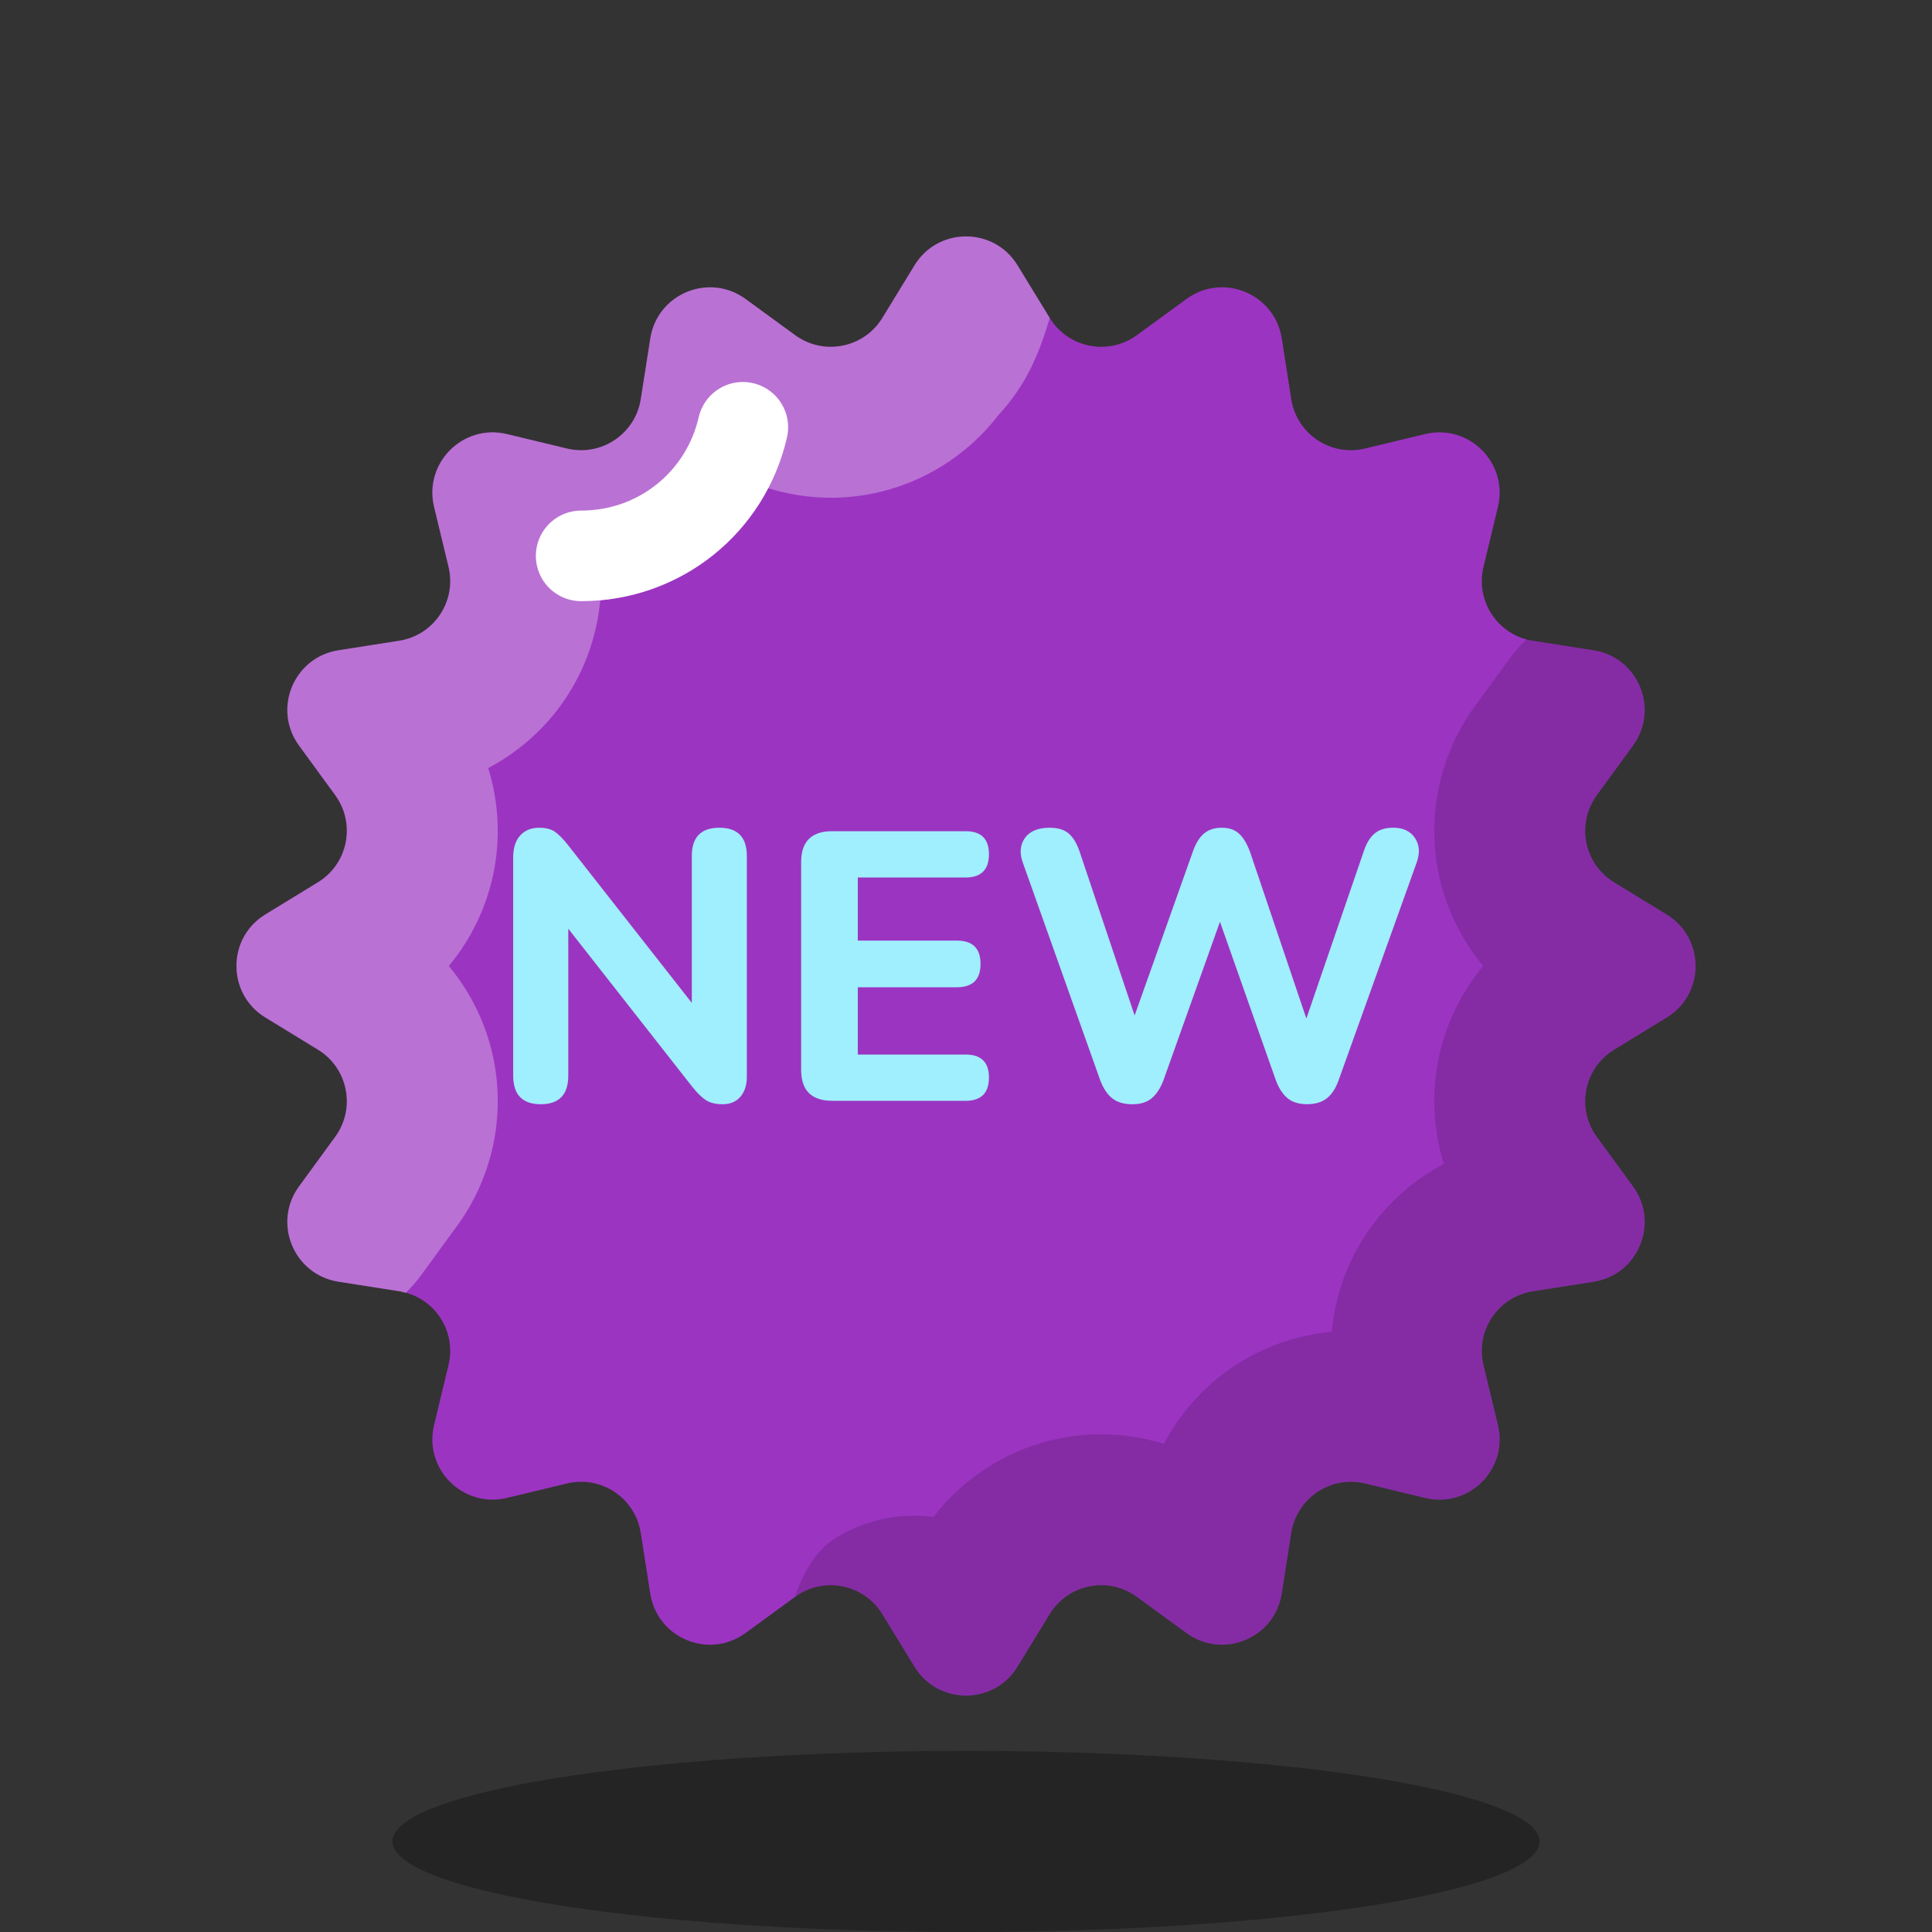
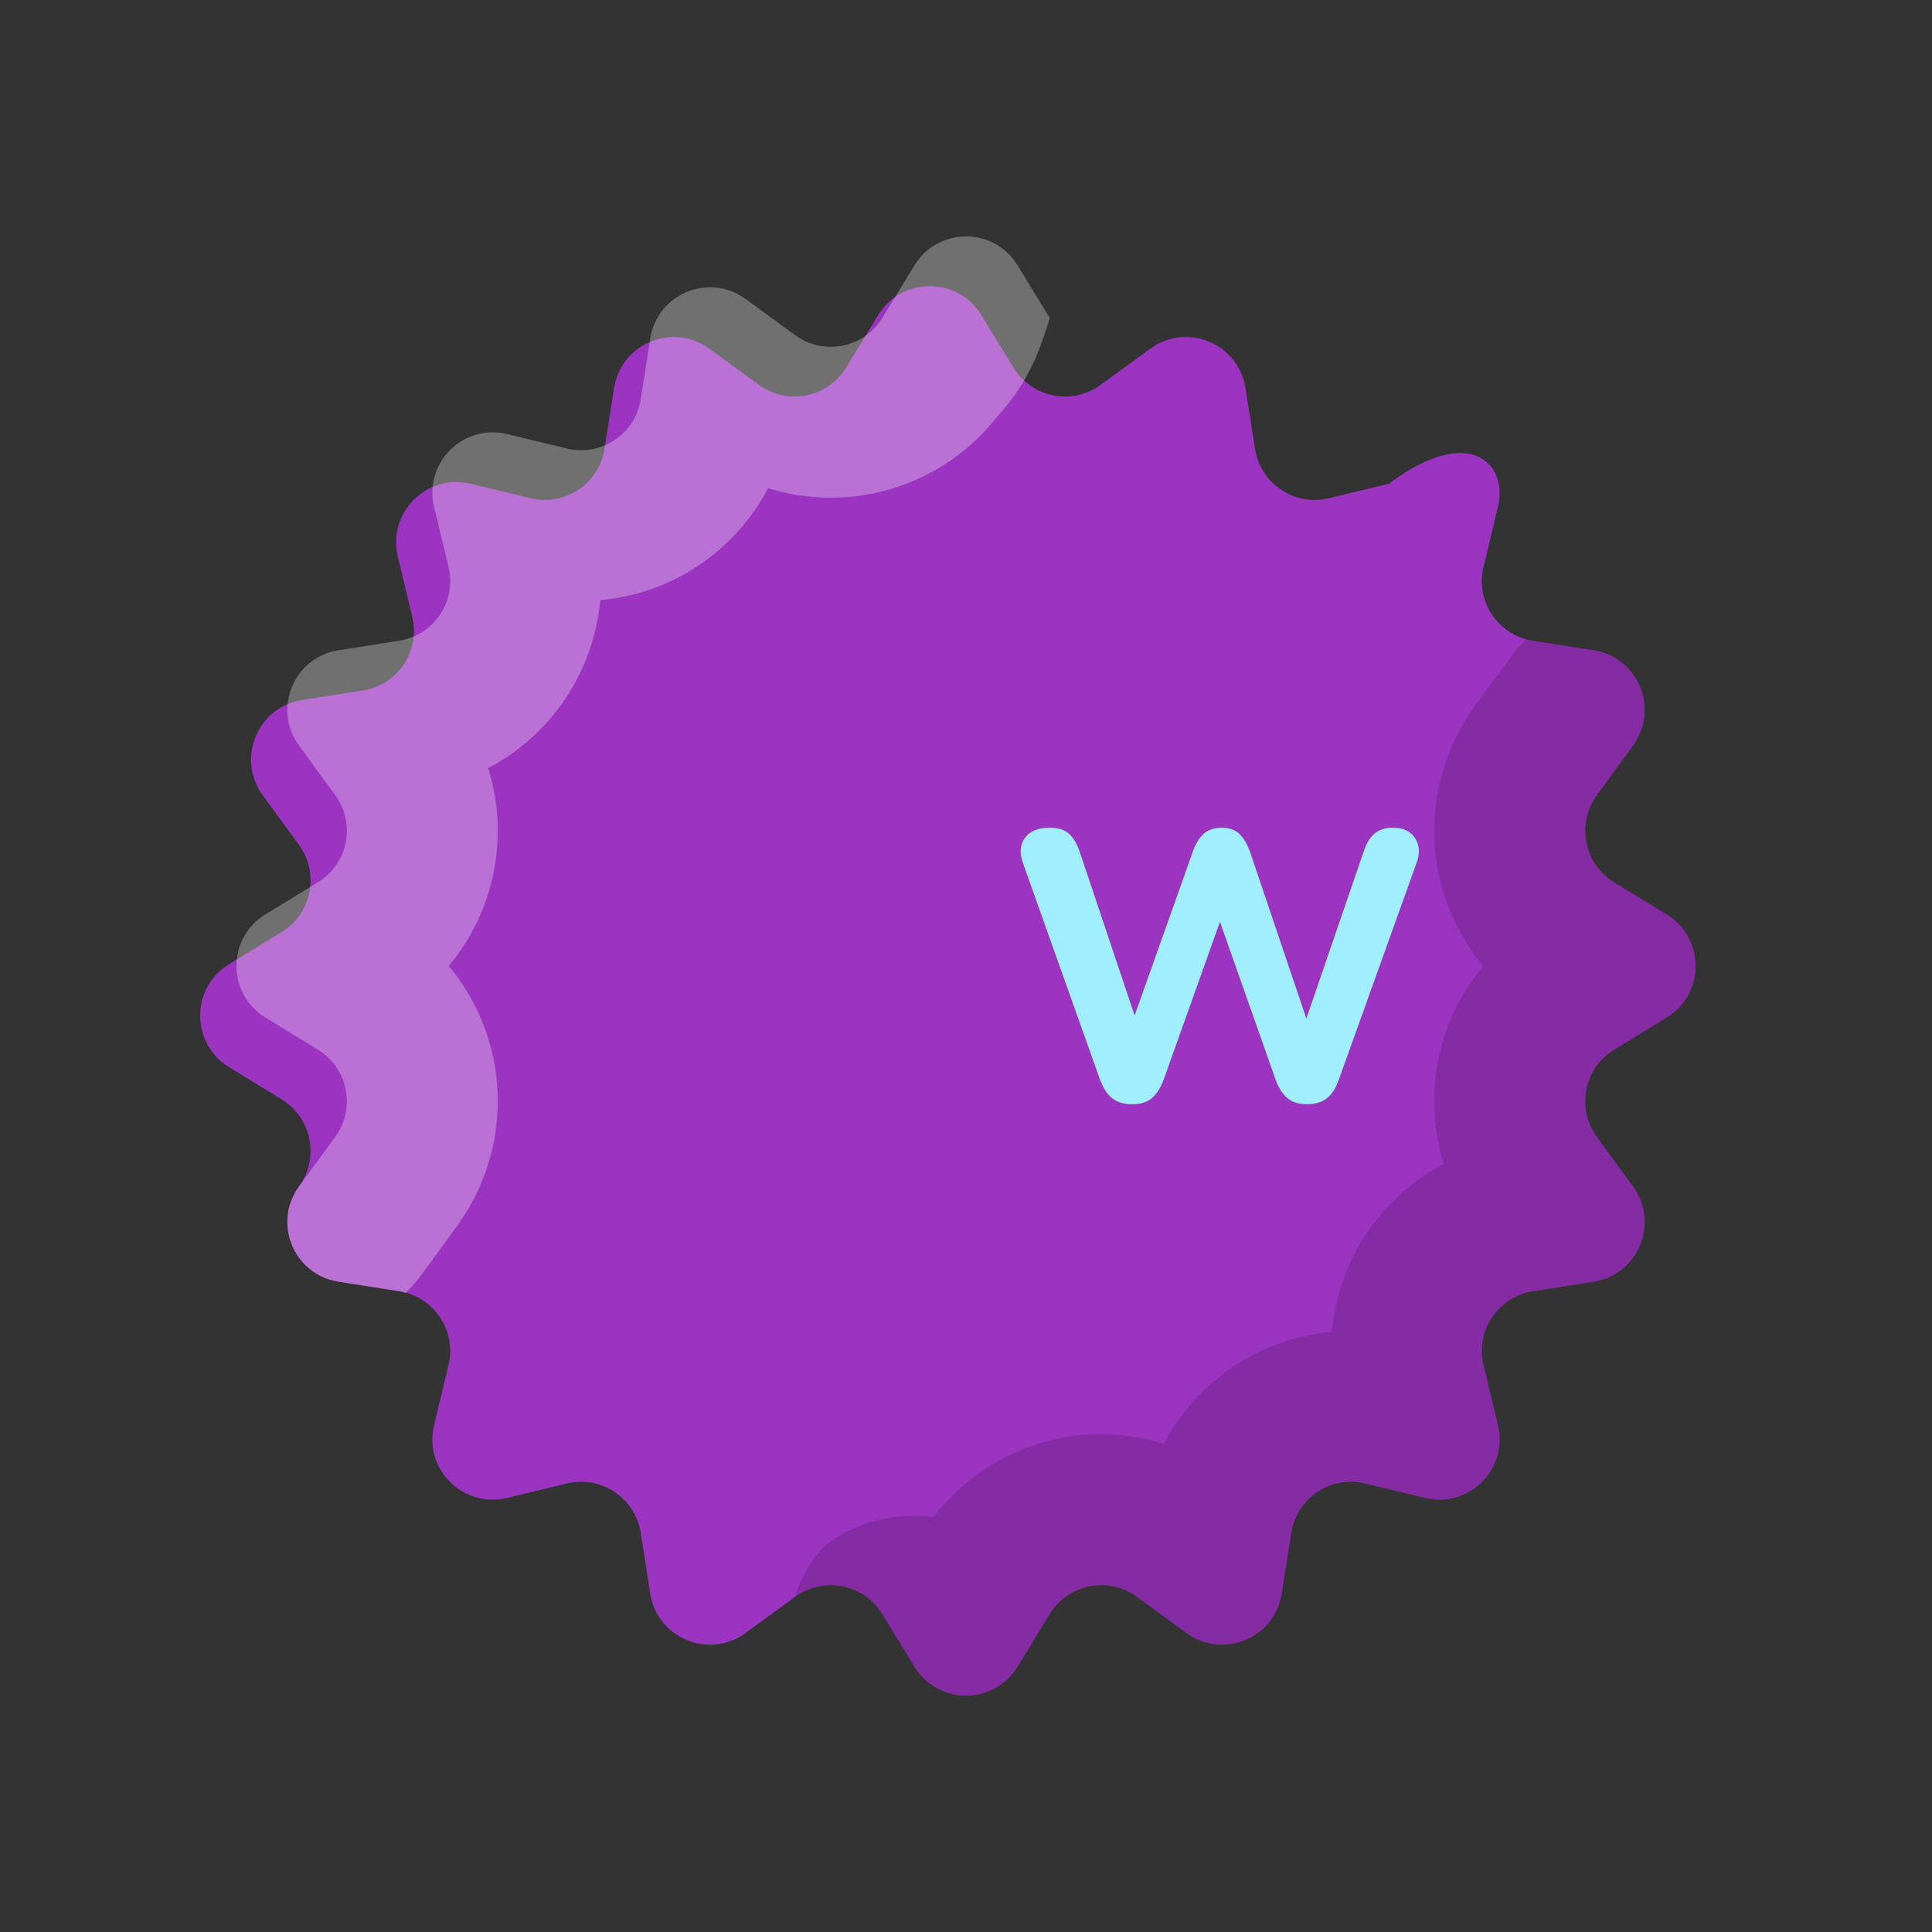
<svg xmlns="http://www.w3.org/2000/svg" viewBox="0 0 64 64" width="512px" height="512px">
  <rect x="0" y="0" width="64" height="64" fill="#333333" stroke="none" />
-   <path fill="#9c34c2" d="M49.621,16.791l-0.479,1.991c-0.273,1.135,0.481,2.262,1.634,2.444l2.015,0.316 c1.478,0.232,2.187,1.946,1.306,3.154l-1.201,1.647c-0.689,0.944-0.425,2.275,0.572,2.885l1.744,1.067 c1.275,0.78,1.275,2.632,0,3.412l-1.744,1.067c-0.997,0.61-1.261,1.941-0.572,2.885l1.201,1.646 c0.882,1.209,0.172,2.923-1.306,3.154l-2.014,0.316c-1.154,0.181-1.908,1.308-1.635,2.444l0.479,1.99 c0.349,1.453-0.96,2.762-2.412,2.412l-1.991-0.479c-1.135-0.273-2.262,0.481-2.444,1.634l-0.316,2.015 c-0.232,1.478-1.946,2.187-3.154,1.306l-1.647-1.201c-0.944-0.689-2.275-0.425-2.885,0.572l-1.067,1.744 c-0.78,1.275-2.632,1.275-3.412,0l-1.067-1.744c-0.61-0.997-1.941-1.261-2.885-0.572l-1.646,1.201 c-1.209,0.882-2.923,0.172-3.154-1.306l-0.316-2.014c-0.181-1.154-1.308-1.908-2.444-1.635l-1.99,0.479 c-1.453,0.349-2.762-0.96-2.412-2.412l0.479-1.991c0.273-1.135-0.481-2.262-1.634-2.444l-2.015-0.316 c-1.478-0.232-2.187-1.946-1.306-3.154l1.201-1.647c0.689-0.944,0.425-2.275-0.572-2.885l-1.744-1.067 c-1.275-0.78-1.275-2.632,0-3.412l1.744-1.067c0.997-0.61,1.261-1.941,0.572-2.885l-1.201-1.646 c-0.882-1.209-0.172-2.923,1.306-3.154l2.014-0.316c1.154-0.181,1.908-1.308,1.635-2.444l-0.479-1.99 c-0.349-1.453,0.96-2.762,2.412-2.412l1.991,0.479c1.135,0.273,2.262-0.481,2.444-1.634l0.316-2.015 c0.232-1.478,1.946-2.187,3.154-1.306l1.647,1.201c0.944,0.689,2.275,0.425,2.885-0.572l1.067-1.744 c0.78-1.275,2.632-1.275,3.412,0l1.067,1.744c0.61,0.997,1.941,1.261,2.885,0.572l1.646-1.201c1.209-0.882,2.923-0.172,3.154,1.306 l0.316,2.014c0.181,1.154,1.308,1.908,2.444,1.635l1.99-0.479C48.661,14.03,49.97,15.339,49.621,16.791z" />
+   <path fill="#9c34c2" d="M49.621,16.791l-0.479,1.991c-0.273,1.135,0.481,2.262,1.634,2.444l2.015,0.316 c1.478,0.232,2.187,1.946,1.306,3.154l-1.201,1.647c-0.689,0.944-0.425,2.275,0.572,2.885l1.744,1.067 c1.275,0.78,1.275,2.632,0,3.412l-1.744,1.067c-0.997,0.61-1.261,1.941-0.572,2.885l1.201,1.646 c0.882,1.209,0.172,2.923-1.306,3.154l-2.014,0.316c-1.154,0.181-1.908,1.308-1.635,2.444l0.479,1.99 c0.349,1.453-0.96,2.762-2.412,2.412l-1.991-0.479c-1.135-0.273-2.262,0.481-2.444,1.634l-0.316,2.015 c-0.232,1.478-1.946,2.187-3.154,1.306l-1.647-1.201c-0.944-0.689-2.275-0.425-2.885,0.572l-1.067,1.744 c-0.78,1.275-2.632,1.275-3.412,0l-1.067-1.744c-0.61-0.997-1.941-1.261-2.885-0.572l-1.646,1.201 c-1.209,0.882-2.923,0.172-3.154-1.306l-0.316-2.014c-0.181-1.154-1.308-1.908-2.444-1.635l-1.99,0.479 c-1.453,0.349-2.762-0.96-2.412-2.412l0.479-1.991c0.273-1.135-0.481-2.262-1.634-2.444l-2.015-0.316 c-1.478-0.232-2.187-1.946-1.306-3.154c0.689-0.944,0.425-2.275-0.572-2.885l-1.744-1.067 c-1.275-0.78-1.275-2.632,0-3.412l1.744-1.067c0.997-0.61,1.261-1.941,0.572-2.885l-1.201-1.646 c-0.882-1.209-0.172-2.923,1.306-3.154l2.014-0.316c1.154-0.181,1.908-1.308,1.635-2.444l-0.479-1.99 c-0.349-1.453,0.96-2.762,2.412-2.412l1.991,0.479c1.135,0.273,2.262-0.481,2.444-1.634l0.316-2.015 c0.232-1.478,1.946-2.187,3.154-1.306l1.647,1.201c0.944,0.689,2.275,0.425,2.885-0.572l1.067-1.744 c0.78-1.275,2.632-1.275,3.412,0l1.067,1.744c0.61,0.997,1.941,1.261,2.885,0.572l1.646-1.201c1.209-0.882,2.923-0.172,3.154,1.306 l0.316,2.014c0.181,1.154,1.308,1.908,2.444,1.635l1.99-0.479C48.661,14.03,49.97,15.339,49.621,16.791z" />
  <path d="M54.096,39.305l-1.201-1.646c-0.689-0.944-0.425-2.275,0.572-2.885 l1.744-1.067c1.275-0.78,1.275-2.632,0-3.412l-1.744-1.067c-0.997-0.61-1.26-1.941-0.572-2.885l1.201-1.647 c0.882-1.209,0.172-2.922-1.306-3.154l-2.015-0.316c-0.07-0.011-0.134-0.036-0.202-0.054c-0.181,0.181-0.362,0.364-0.518,0.577 l-1.202,1.648c-1.148,1.574-1.589,3.573-1.21,5.484c0.229,1.156,0.748,2.228,1.489,3.118c-0.742,0.892-1.26,1.963-1.489,3.119 c-0.228,1.151-0.159,2.335,0.184,3.438c-1.022,0.539-1.908,1.327-2.561,2.303c-0.655,0.979-1.045,2.104-1.151,3.258 c-1.154,0.105-2.278,0.496-3.258,1.15c-0.976,0.652-1.764,1.539-2.303,2.561c-1.104-0.343-2.289-0.413-3.441-0.183 c-1.67,0.331-3.163,1.267-4.191,2.606c-1.091-0.144-2.231,0.076-3.241,0.695c-0.968,0.593-1.342,1.948-1.342,1.948 c0.944-0.689,2.275-0.425,2.885,0.572l1.067,1.744c0.78,1.275,2.632,1.275,3.412,0l1.067-1.744c0.61-0.997,1.94-1.26,2.885-0.572 l1.647,1.201c1.209,0.882,2.922,0.172,3.154-1.306l0.316-2.015c0.181-1.154,1.308-1.908,2.443-1.634l1.991,0.479 c1.453,0.349,2.762-0.96,2.412-2.412l-0.479-1.99c-0.273-1.136,0.481-2.263,1.635-2.444l2.014-0.316 C54.269,42.227,54.978,40.513,54.096,39.305z" opacity=".15" />
  <path fill="#fff" d="M23.141,18.732c0.976-0.652,1.764-1.539,2.303-2.561 c1.104,0.343,2.288,0.413,3.441,0.183c1.67-0.331,3.163-1.267,4.191-2.606c0.975-1.051,1.379-2.147,1.698-3.216l-1.067-1.744 c-0.78-1.275-2.632-1.275-3.412,0l-1.067,1.744c-0.61,0.997-1.94,1.26-2.885,0.572l-1.647-1.201 c-1.209-0.882-2.922-0.172-3.154,1.306l-0.316,2.015c-0.181,1.154-1.308,1.907-2.443,1.634l-1.991-0.479 c-1.453-0.349-2.762,0.96-2.412,2.412l0.479,1.99c0.273,1.136-0.481,2.263-1.635,2.444l-2.014,0.316 c-1.478,0.232-2.188,1.945-1.306,3.154l1.201,1.646c0.689,0.944,0.425,2.275-0.572,2.885l-1.744,1.067 c-1.275,0.78-1.275,2.632,0,3.412l1.744,1.067c0.997,0.61,1.26,1.941,0.572,2.885l-1.201,1.647 c-0.882,1.209-0.172,2.922,1.306,3.154l2.015,0.316c0.075,0.012,0.143,0.038,0.214,0.057c0.179-0.18,0.351-0.37,0.505-0.581 l1.202-1.648c1.148-1.574,1.589-3.573,1.21-5.484c-0.229-1.156-0.748-2.228-1.489-3.118c0.742-0.892,1.26-1.963,1.489-3.119 c0.228-1.151,0.159-2.335-0.184-3.438c1.022-0.539,1.908-1.327,2.561-2.303c0.655-0.979,1.045-2.104,1.151-3.258 C21.037,19.777,22.161,19.387,23.141,18.732z" opacity=".3" />
-   <ellipse cx="32" cy="61" opacity=".3" rx="19" ry="3" />
-   <path fill="none" stroke="#fff" stroke-linecap="round" stroke-linejoin="round" stroke-miterlimit="10" stroke-width="3" d="M19.251,18.414c2.592,0,4.786-1.769,5.357-4.26" />
  <g>
-     <path fill="#a0effe" d="M17.912,36.579c-0.608,0-0.912-0.316-0.912-0.95v-7.221c0-0.321,0.078-0.566,0.235-0.735 c0.156-0.169,0.365-0.253,0.627-0.253c0.22,0,0.393,0.044,0.52,0.133c0.127,0.089,0.27,0.234,0.431,0.437l4.104,5.232v-4.865 c0-0.625,0.304-0.937,0.912-0.937s0.911,0.312,0.911,0.937v7.31c0,0.278-0.071,0.5-0.214,0.665 c-0.144,0.164-0.338,0.247-0.584,0.247c-0.236,0-0.424-0.046-0.564-0.139c-0.139-0.093-0.289-0.241-0.449-0.443l-4.104-5.232v4.864 C18.825,36.263,18.521,36.579,17.912,36.579z" />
-     <path fill="#a0effe" d="M27.566,36.465c-0.685,0-1.027-0.342-1.027-1.026v-6.878c0-0.685,0.342-1.026,1.027-1.026h4.421 c0.515,0,0.773,0.253,0.773,0.76c0,0.515-0.258,0.773-0.773,0.773h-3.572v2.09h3.281c0.524,0,0.786,0.258,0.786,0.773 c0,0.515-0.262,0.773-0.786,0.773h-3.281v2.229h3.572c0.515,0,0.773,0.254,0.773,0.76c0,0.515-0.258,0.773-0.773,0.773H27.566z" />
    <path fill="#a0effe" d="M37.51,36.579c-0.279,0-0.501-0.065-0.666-0.196c-0.164-0.131-0.297-0.331-0.399-0.602l-2.559-7.195 c-0.119-0.321-0.097-0.595,0.064-0.824c0.16-0.228,0.435-0.342,0.823-0.342c0.27,0,0.479,0.063,0.628,0.19 c0.147,0.127,0.268,0.325,0.361,0.595l1.824,5.435l1.926-5.422c0.093-0.27,0.215-0.471,0.367-0.602 c0.153-0.131,0.351-0.196,0.596-0.196c0.236,0,0.427,0.065,0.57,0.196s0.266,0.336,0.367,0.614l1.863,5.51l1.9-5.536 c0.085-0.261,0.202-0.458,0.355-0.589c0.152-0.131,0.359-0.196,0.621-0.196c0.33,0,0.57,0.114,0.722,0.342 c0.153,0.228,0.169,0.503,0.052,0.824l-2.585,7.208c-0.093,0.262-0.222,0.458-0.387,0.589c-0.165,0.131-0.382,0.196-0.653,0.196 c-0.27,0-0.486-0.065-0.645-0.196c-0.161-0.131-0.292-0.331-0.393-0.602l-1.849-5.245l-1.875,5.257 c-0.101,0.262-0.23,0.458-0.387,0.589C37.993,36.514,37.781,36.579,37.51,36.579z" />
  </g>
</svg>